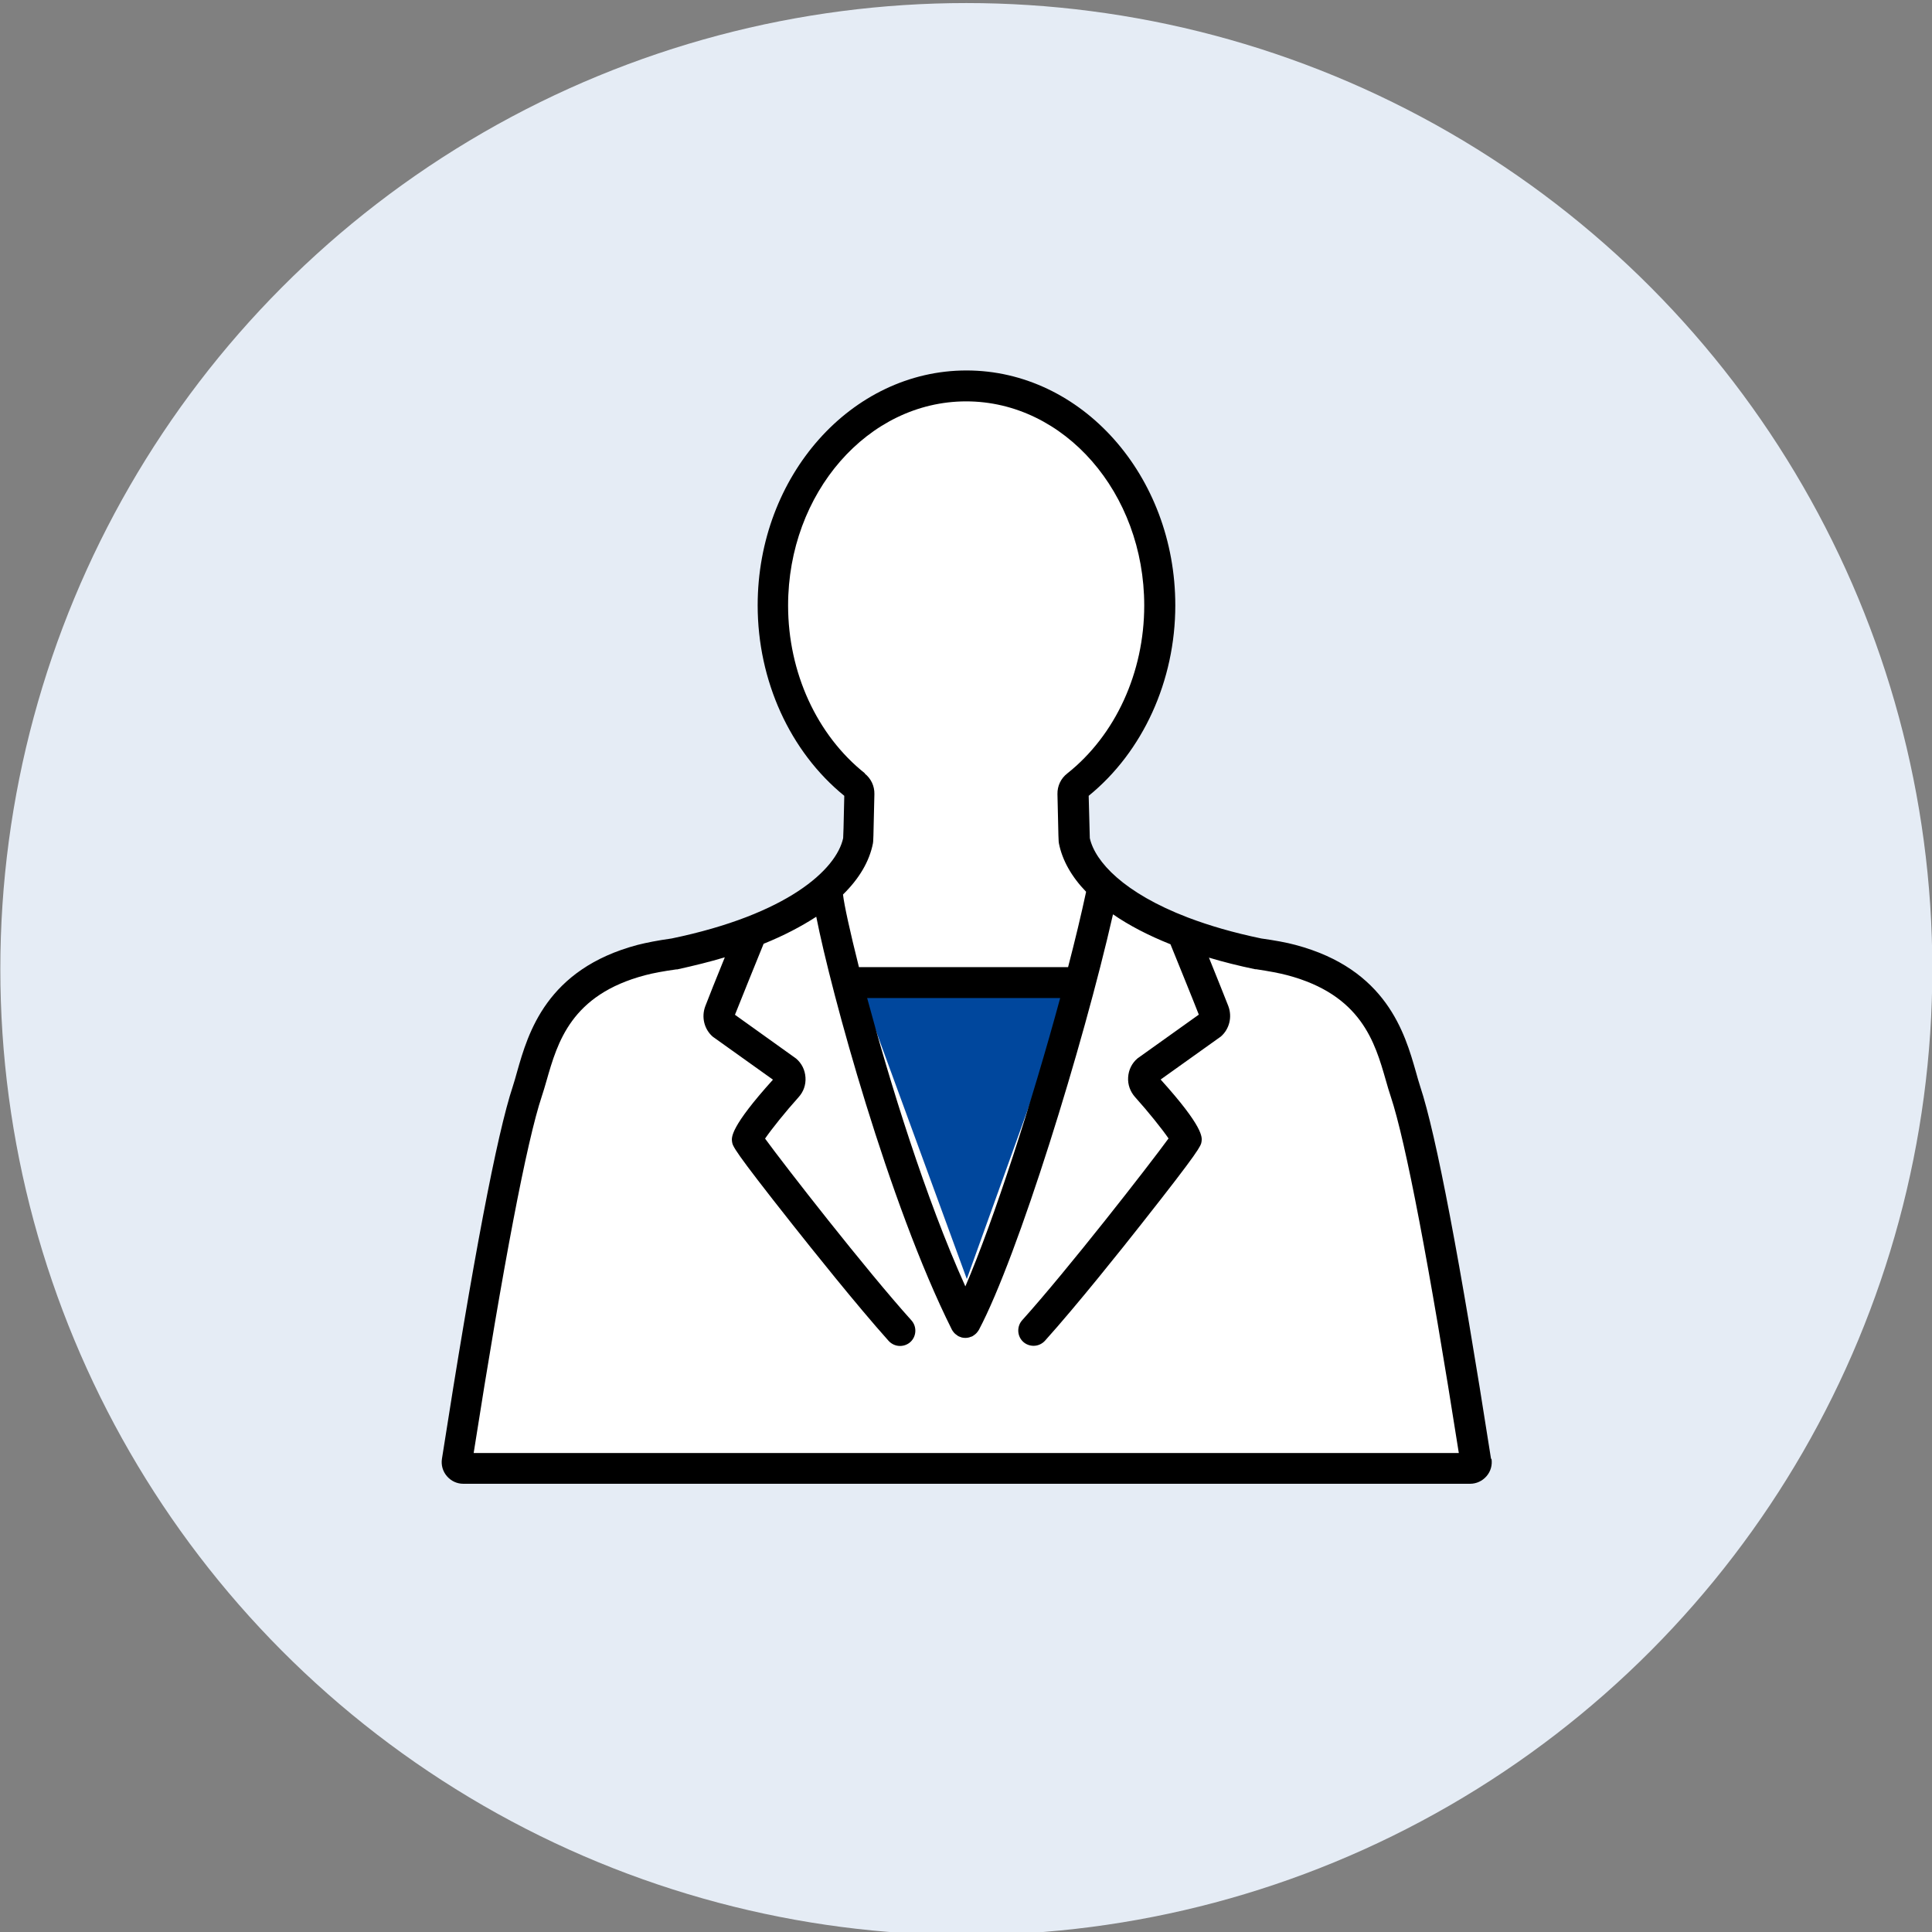
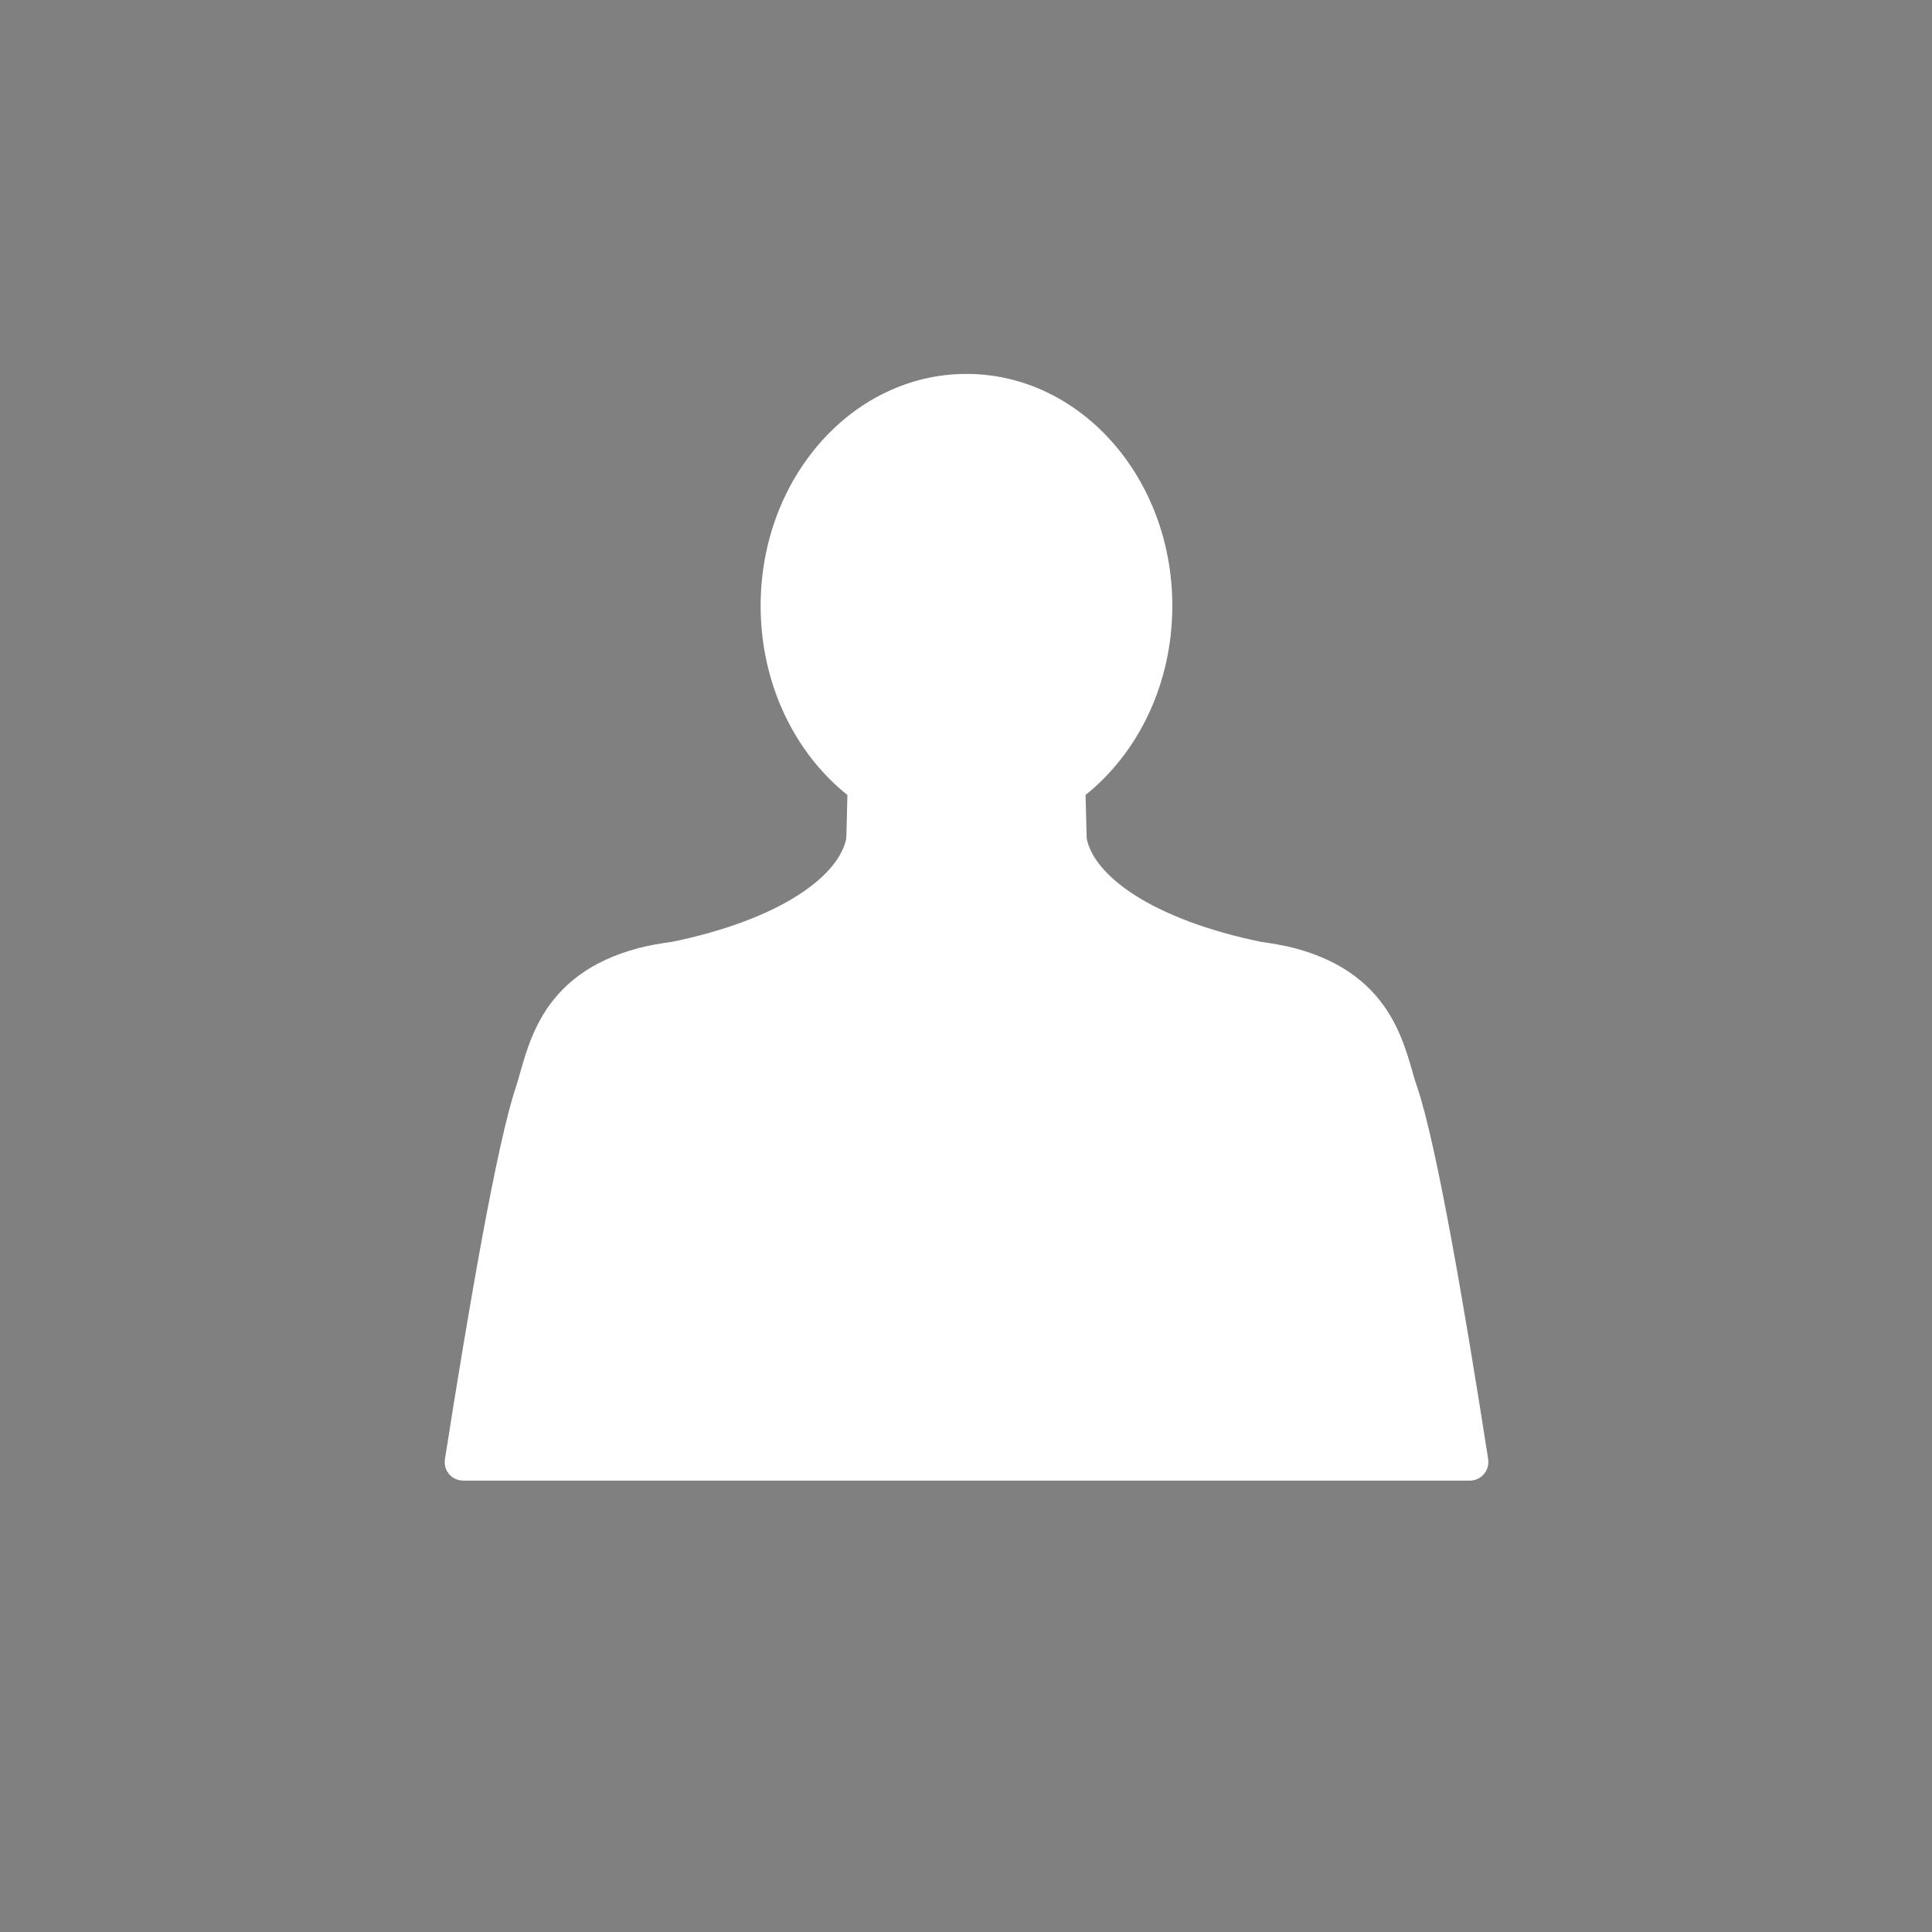
<svg xmlns="http://www.w3.org/2000/svg" id="_レイヤー_2" data-name="レイヤー 2" viewBox="0 0 120 120">
  <rect x="0" y="0" width="120" height="120" fill="#808080" stroke="none" />
  <defs>
    <style>
      .cls-1 {
        fill: #00479d;
      }

      .cls-2 {
        fill: #fff;
        stroke: #fff;
        stroke-linecap: round;
        stroke-miterlimit: 10;
        stroke-width: 1.53px;
      }

      .cls-3 {
        fill: #e5ecf5;
      }
    </style>
  </defs>
-   <circle class="cls-3" cx="60.02" cy="60.19" r="60" />
  <g>
    <path class="cls-2" d="M87.3,67.79c-.78-2.33-1.23-6.61-7.09-8.16-.54-.14-1.23-.27-2.04-.38-6.86-1.42-10.87-4.22-11.43-7.04-.01-.07-.06-2.1-.08-2.89,0-.2.09-.39.25-.51,3.11-2.47,5.14-6.55,5.14-11.18,0-7.53-5.38-13.64-12.02-13.64s-12.02,6.11-12.02,13.64c0,4.63,2.03,8.72,5.14,11.18.16.13.25.31.25.51-.02.8-.06,2.82-.08,2.89-.56,2.82-4.58,5.63-11.43,7.04-.82.11-1.51.24-2.04.38-5.87,1.55-6.32,5.83-7.09,8.16-1.16,3.49-2.87,13.41-4.37,22.97-.04.23.14.44.38.44h62.53c.23,0,.41-.21.38-.44-1.49-9.56-3.2-19.48-4.37-22.97Z" />
-     <polygon class="cls-1" points="66.4 61.79 53.59 61.79 60.05 79.44 66.4 61.79" />
-     <path d="M92.61,90.61c-1.93-12.37-3.41-20.15-4.4-23.13-.09-.28-.18-.59-.27-.92-.68-2.38-1.82-6.37-7.48-7.87-.55-.15-1.27-.28-2.12-.4-1.74-.36-3.23-.8-4.5-1.28-.03-.01-.05-.02-.08-.03-3.94-1.51-5.74-3.45-6.07-4.92,0-.14-.02-.67-.07-2.63,3.37-2.74,5.38-7.15,5.38-11.83,0-8.05-5.82-14.59-12.97-14.59s-12.97,6.55-12.97,14.59c0,4.68,2.01,9.09,5.38,11.83-.04,1.96-.06,2.48-.07,2.63-.43,1.96-3.47,4.74-10.65,6.23-.86.12-1.57.26-2.12.4-5.66,1.5-6.8,5.48-7.48,7.87-.09.33-.18.64-.27.92-.99,2.98-2.47,10.76-4.4,23.13-.06.39.05.78.31,1.08s.62.47,1.02.47h62.53c.39,0,.76-.17,1.02-.47s.37-.69.31-1.08ZM59.96,79.9c-2.48-5.49-4.7-12.71-6.1-17.91h11.99c-1.74,6.41-4.11,13.78-5.89,17.91ZM53.73,48.04c-2.99-2.37-4.78-6.27-4.78-10.43,0-6.99,4.96-12.68,11.06-12.68s11.06,5.69,11.06,12.68c0,4.16-1.79,8.06-4.78,10.43-.4.31-.62.78-.61,1.28.06,2.9.07,2.95.09,3.06.21,1.06.79,2.08,1.69,3.01-.3,1.4-.68,2.99-1.12,4.68h-12.99c-.56-2.23-.92-3.88-.99-4.51,1-.98,1.64-2.05,1.86-3.18.02-.11.03-.16.09-3.06.01-.5-.21-.97-.61-1.28ZM29.42,90.25c1.84-11.72,3.3-19.37,4.23-22.15.1-.3.2-.64.3-.99.68-2.37,1.52-5.33,6.13-6.54.49-.13,1.14-.25,1.93-.36h.06c1.04-.23,2.02-.47,2.95-.75-.5,1.23-1.07,2.65-1.21,3.03-.26.68-.07,1.44.46,1.9l3.74,2.67c-2.67,2.96-2.58,3.59-2.54,3.86.04.27.07.48,3.74,5.12,1.14,1.44,4,5.03,5.98,7.24.19.21.45.32.71.32.23,0,.46-.08.64-.24.39-.35.42-.96.07-1.35-2.81-3.12-7.86-9.6-9.09-11.29.39-.57,1.26-1.66,2.08-2.57.31-.34.46-.77.43-1.23-.03-.46-.23-.87-.58-1.17l-3.8-2.72c.31-.79,1.39-3.45,1.78-4.41,1.24-.5,2.33-1.07,3.27-1.68.92,4.67,4.5,17.81,8.42,25.64,0,0,0,0,0,0,.04.07.08.14.14.2.01.02.03.03.04.04.04.04.09.08.14.11.02.01.03.03.05.04,0,0,.02.01.03.02.04.02.08.03.12.05.03,0,.05.02.08.03.08.02.16.03.24.03,0,0,0,0,0,0s0,0,0,0c.08,0,.16-.01.23-.03.03,0,.05-.02.08-.03.04-.01.08-.02.12-.04.01,0,.02-.01.03-.02.02-.01.04-.02.06-.04.05-.03.1-.07.14-.11.01-.01.03-.03.04-.04.05-.06.1-.12.14-.19,0,0,0,0,0,0,2.43-4.59,6.47-17.64,8.33-25.81,1,.69,2.19,1.31,3.57,1.86.4.99,1.46,3.59,1.76,4.37l-3.74,2.67-.07.05c-.35.3-.55.71-.58,1.17-.03.46.13.89.43,1.23.82.91,1.69,2,2.08,2.57-1.23,1.69-6.28,8.17-9.09,11.29-.35.39-.32,1,.07,1.35.18.16.41.24.64.24.26,0,.52-.11.71-.32,1.98-2.2,4.84-5.79,5.98-7.24,3.67-4.65,3.7-4.86,3.74-5.12.04-.27.13-.9-2.54-3.86l3.67-2.62.07-.05c.53-.46.72-1.22.46-1.9-.14-.37-.71-1.78-1.2-3,.9.27,1.86.51,2.87.72h.06c.79.12,1.44.24,1.93.37,4.61,1.22,5.45,4.17,6.13,6.54.1.36.2.69.3.99.93,2.79,2.39,10.44,4.23,22.15H29.42Z" />
  </g>
</svg>